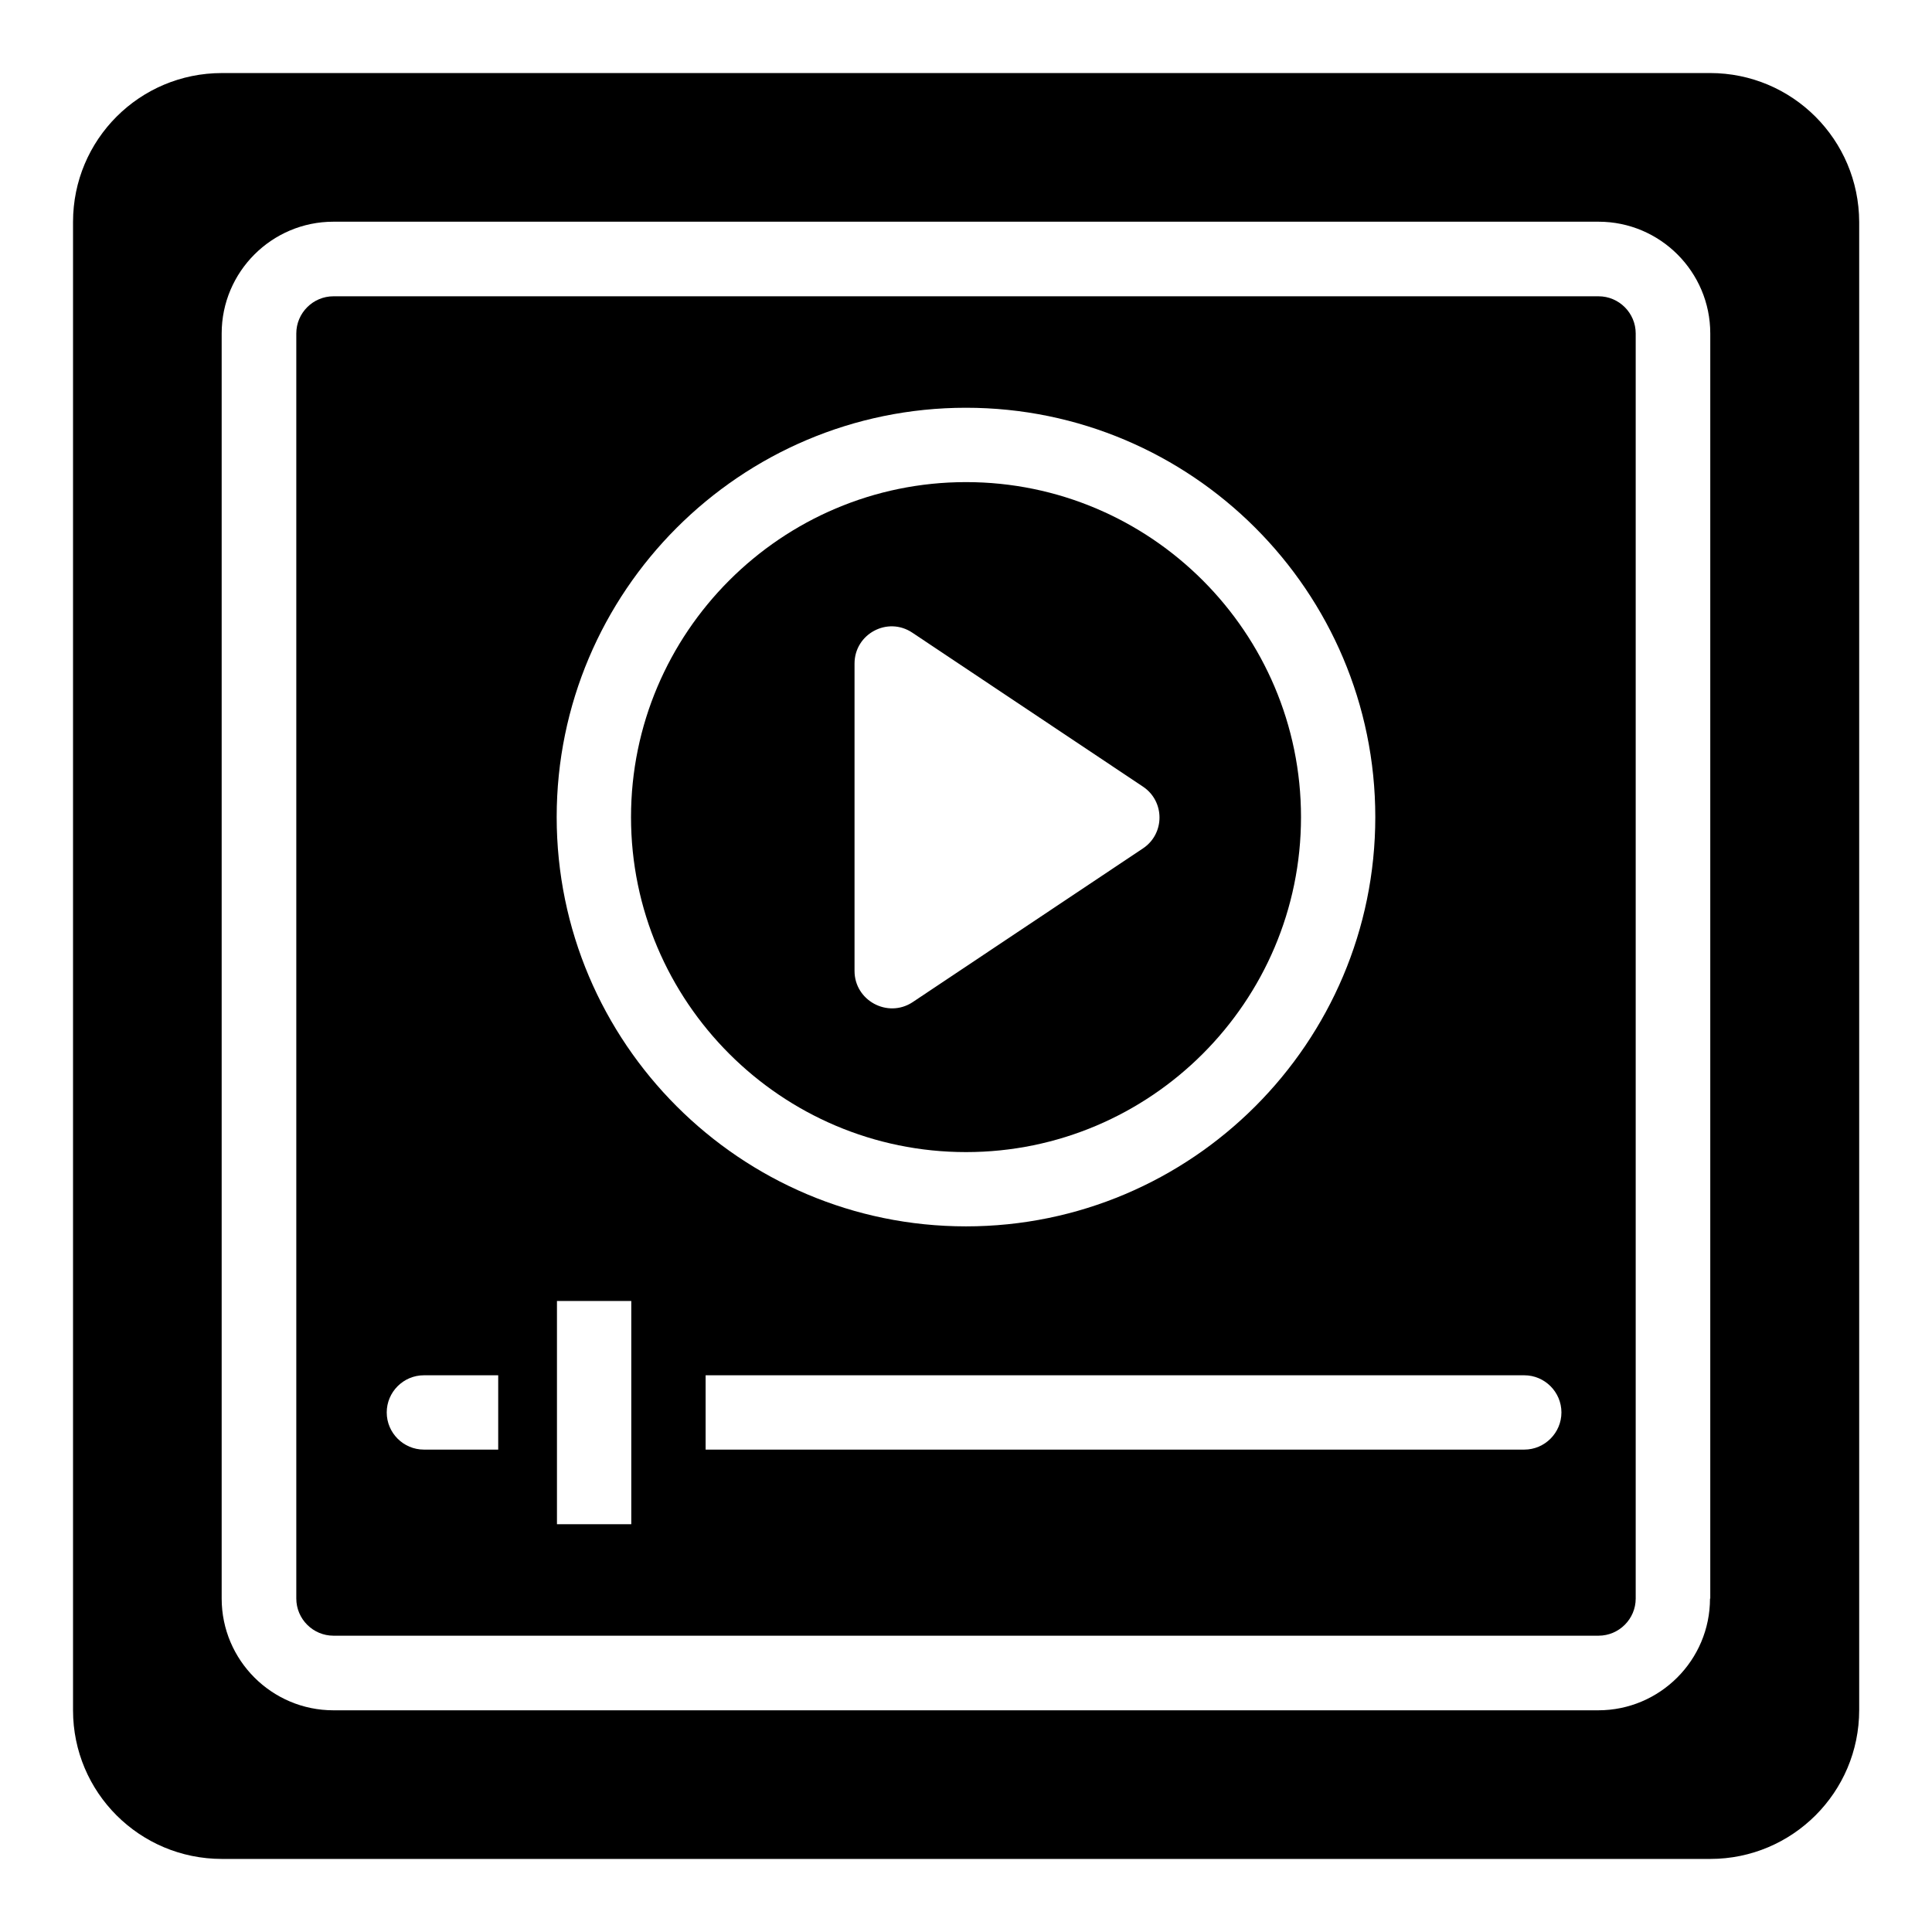
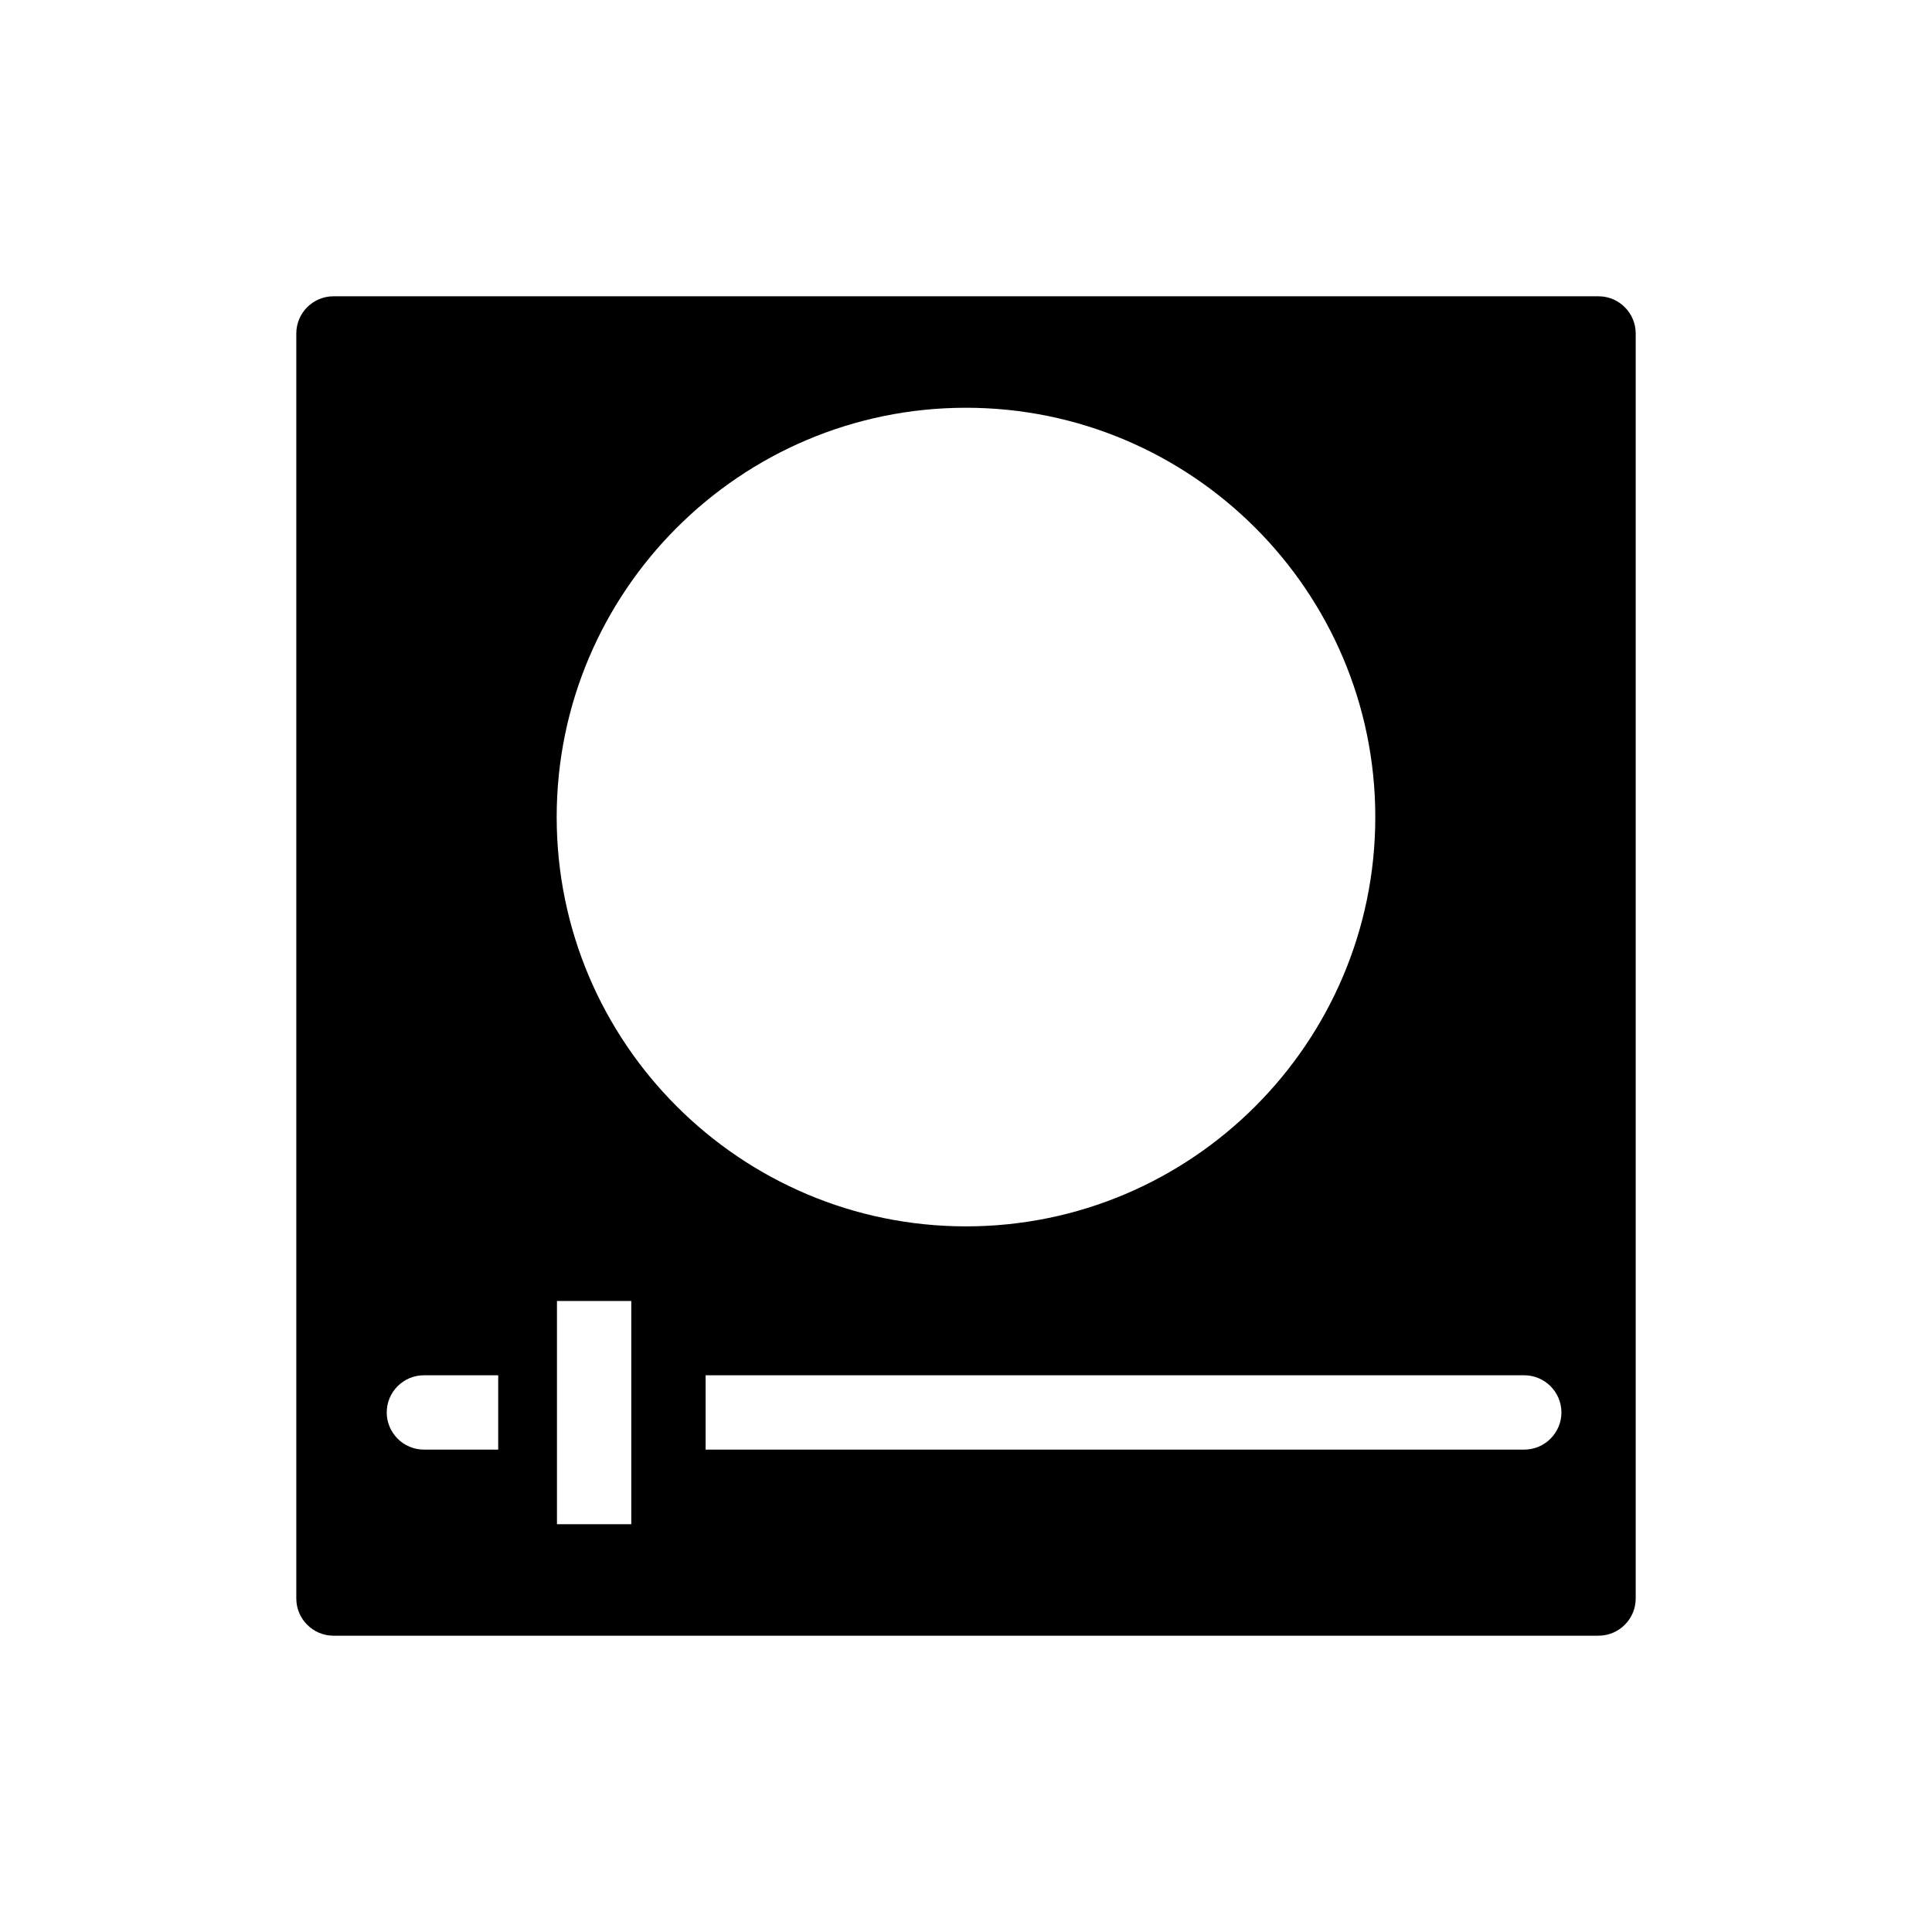
<svg xmlns="http://www.w3.org/2000/svg" fill="#000000" width="800px" height="800px" version="1.1" viewBox="144 144 512 512">
  <g>
-     <path d="m488.78 360.54c0-48.93-39.848-88.777-88.777-88.777s-88.777 39.848-88.777 88.777c0 48.93 39.844 88.777 88.777 88.777 48.93 0 88.777-39.848 88.777-88.777zm-118.32 40.762v-81.449c0-7.863 8.777-12.594 15.344-8.168l61.066 40.762c5.879 3.894 5.879 12.52 0 16.41l-61.066 40.762c-6.566 4.277-15.344-0.453-15.344-8.316z" />
    <path d="m567.63 222.52h-335.26c-5.418 0-9.848 4.426-9.848 9.848v335.26c0 5.418 4.426 9.848 9.848 9.848h335.26c5.418 0 9.848-4.426 9.848-9.848v-335.26c0-5.418-4.426-9.848-9.848-9.848zm-291.6 305.64h-19.695c-5.418 0-9.848-4.426-9.848-9.848 0-5.418 4.426-9.848 9.848-9.848h19.695zm35.266 19.77h-19.695v-59.16h19.695zm-19.77-187.4c0-59.77 48.625-108.47 108.47-108.47 59.77 0 108.47 48.625 108.47 108.47 0 59.77-48.625 108.47-108.47 108.47-59.773-0.004-108.47-48.629-108.47-108.47zm256.41 167.63h-216.94v-19.695h216.95c5.418 0 9.848 4.426 9.848 9.848-0.004 5.422-4.43 9.848-9.852 9.848z" />
-     <path d="m597.17 163.36h-394.35c-21.832 0-39.465 17.633-39.465 39.465v394.42c0 21.758 17.633 39.391 39.465 39.391h394.42c21.754 0 39.465-17.633 39.465-39.465v-394.35c-0.074-21.832-17.707-39.465-39.539-39.465zm0 404.27c0 16.336-13.281 29.617-29.617 29.617h-335.19c-16.336 0-29.617-13.281-29.617-29.617v-335.26c0-16.336 13.281-29.617 29.617-29.617h335.26c16.336 0 29.617 13.281 29.617 29.617v335.26z" />
  </g>
</svg>